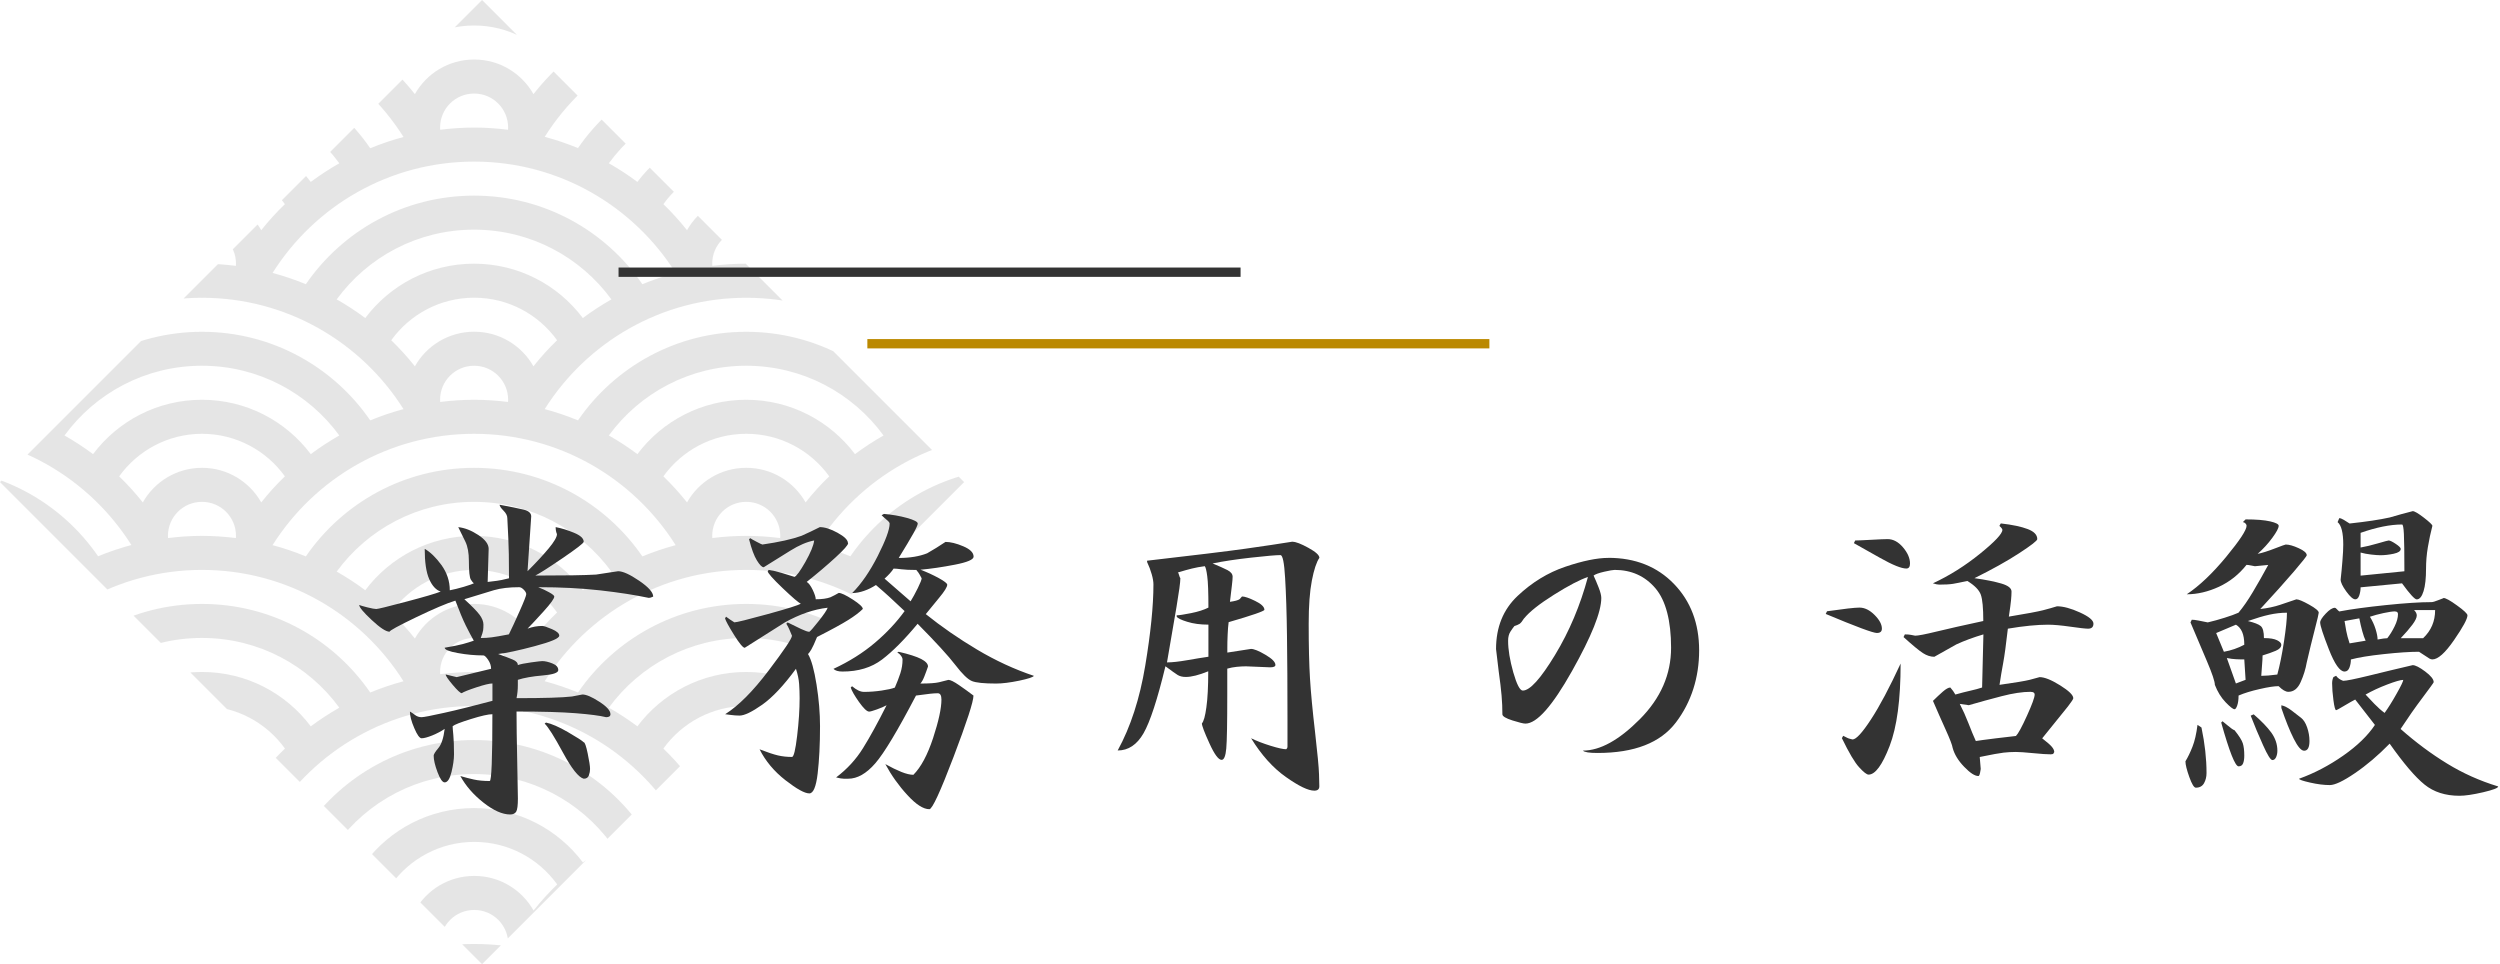
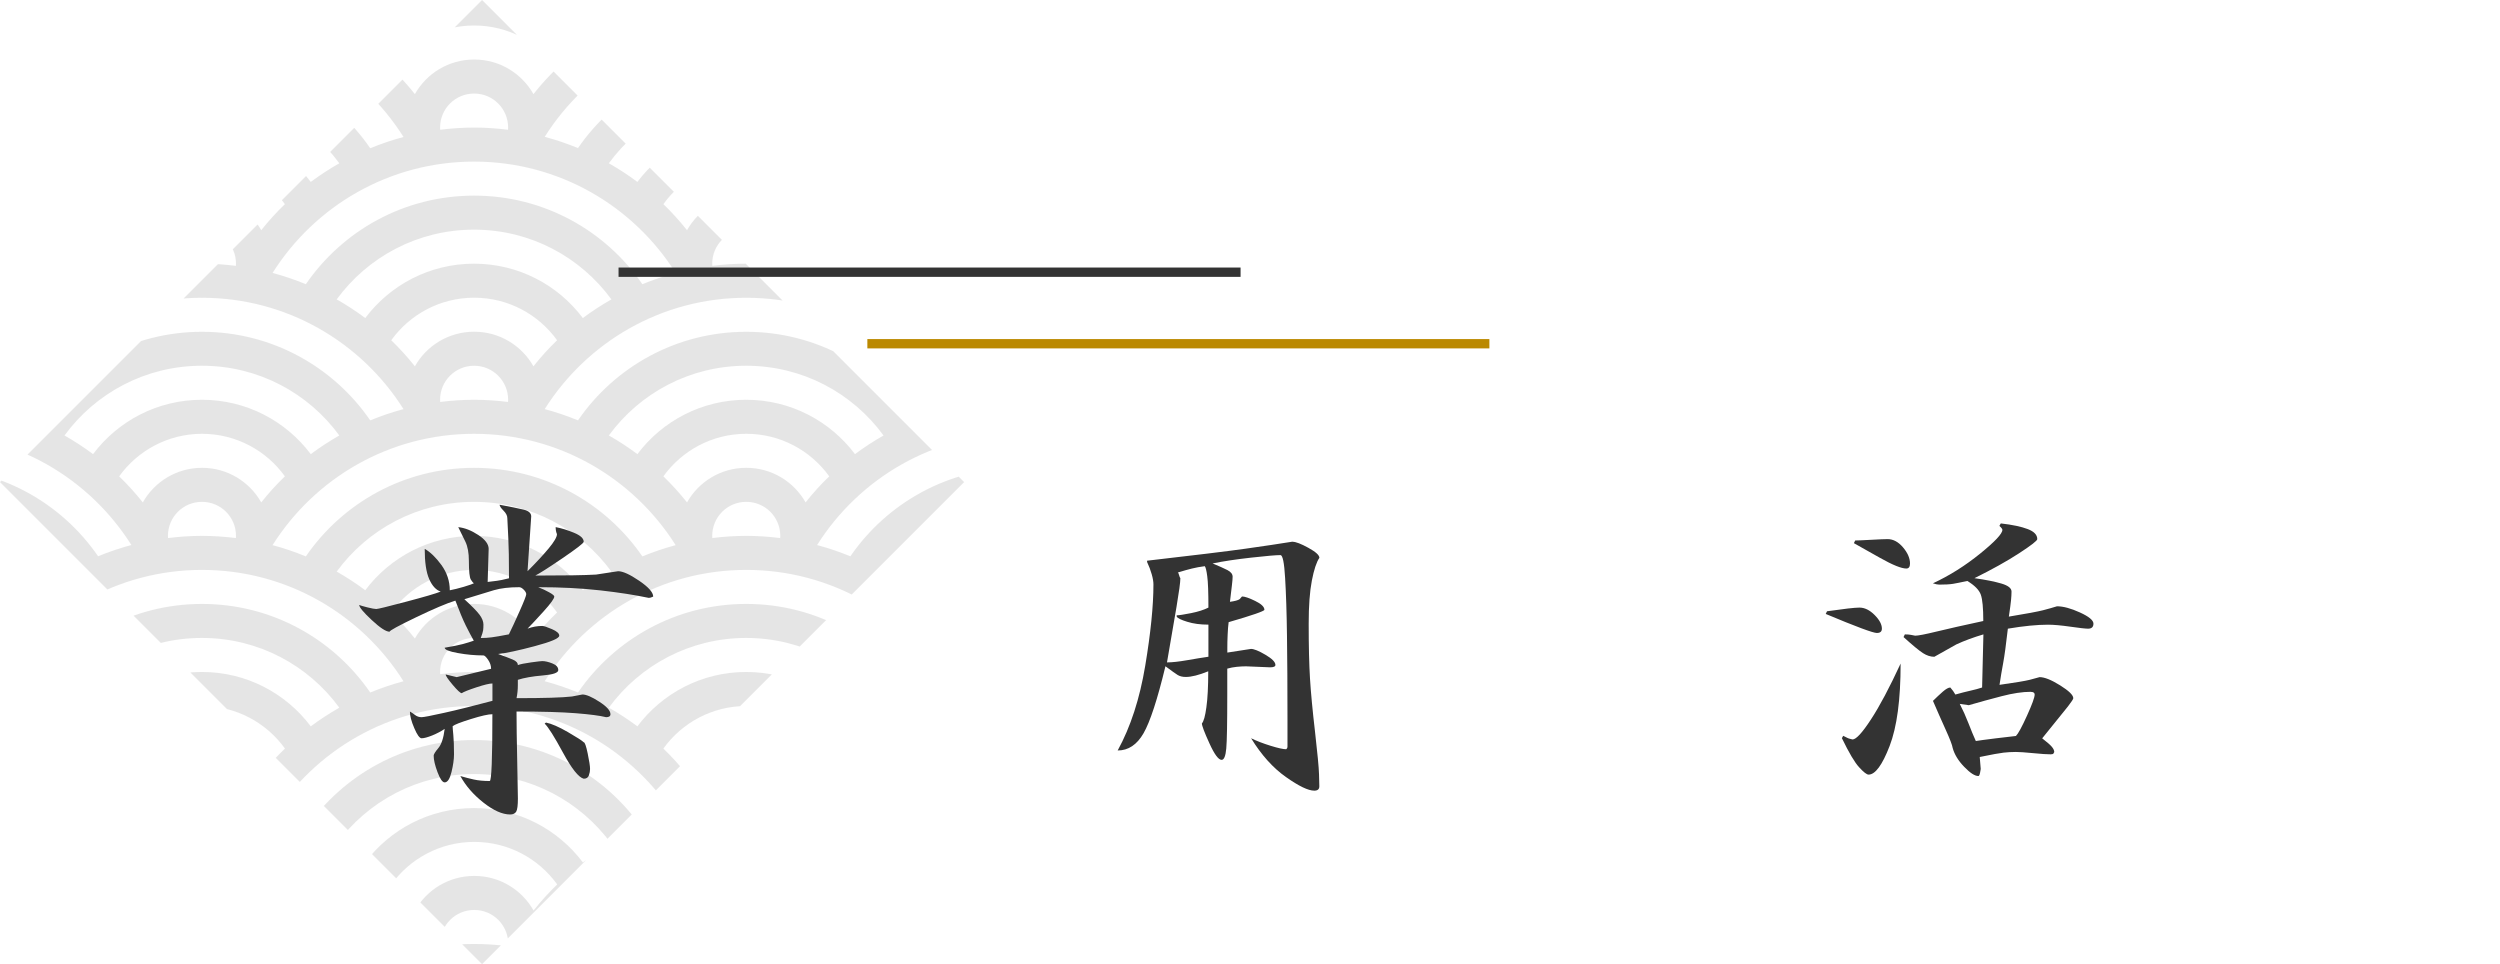
<svg xmlns="http://www.w3.org/2000/svg" id="_レイヤー_1" width="401.91" height="155" viewBox="0 0 401.91 155">
  <defs>
    <style>.cls-1{fill:#fff;}.cls-2{fill:#bb8900;}.cls-3{fill:#ccc;opacity:.5;}.cls-4{fill:#333;}.cls-5,.cls-6{fill:none;}.cls-6{clip-path:url(#clippath);}</style>
    <clipPath id="clippath">
      <rect class="cls-5" x="22.7" y="22.7" width="109.6" height="109.6" transform="translate(77.5 -32.1) rotate(45)" />
    </clipPath>
  </defs>
  <g class="cls-6">
    <path class="cls-3" d="m-50.72-23.86v202.72H205.72V-23.86H-50.72ZM163.72-6.82c9.08,0,17.11,4.41,22.08,11.21-1.59.91-3.13,1.91-4.59,3-3.99-5.31-10.34-8.74-17.5-8.74s-13.51,3.43-17.5,8.74c-1.46-1.09-2.99-2.09-4.59-3,4.97-6.8,13-11.21,22.08-11.21Zm0,16.41c-4.09,0-7.65,2.24-9.52,5.56-1.18-1.48-2.45-2.88-3.8-4.19,2.98-4.14,7.84-6.84,13.33-6.84s10.35,2.7,13.33,6.84c-1.36,1.31-2.63,2.71-3.8,4.19-1.88-3.32-5.43-5.56-9.52-5.56Zm5.47,10.94c0,.12-.01.23-.02.35-1.79-.22-3.6-.35-5.45-.35s-3.66.13-5.45.35c0-.12-.02-.23-.02-.35,0-3.03,2.44-5.47,5.47-5.47s5.47,2.44,5.47,5.47Zm-5.47,32.81c-4.09,0-7.65,2.24-9.52,5.56-1.18-1.48-2.45-2.88-3.8-4.19,2.98-4.14,7.84-6.84,13.33-6.84s10.35,2.7,13.33,6.84c-1.36,1.31-2.63,2.71-3.8,4.19-1.88-3.32-5.43-5.56-9.52-5.56Zm5.47,10.94c0,.12-.01.23-.02.35-1.79-.22-3.6-.35-5.45-.35s-3.66.13-5.45.35c0-.12-.02-.23-.02-.35,0-3.03,2.44-5.47,5.47-5.47s5.47,2.44,5.47,5.47Zm-5.47-21.88c-7.16,0-13.51,3.43-17.5,8.74-1.46-1.09-2.99-2.09-4.59-3,4.97-6.8,13-11.21,22.08-11.21s17.11,4.41,22.08,11.21c-1.59.91-3.13,1.91-4.59,3-3.99-5.31-10.34-8.74-17.5-8.74Zm-11.35,23.37c-1.83.49-3.62,1.1-5.35,1.81-5.91-8.6-15.82-14.24-27.05-14.24s-21.14,5.64-27.05,14.24c-1.73-.71-3.51-1.32-5.35-1.81,6.78-10.75,18.75-17.9,32.4-17.9s25.62,7.15,32.4,17.9Zm11.35,31.32c-4.09,0-7.65,2.24-9.52,5.56-1.18-1.48-2.45-2.88-3.8-4.19,2.98-4.14,7.84-6.84,13.33-6.84s10.35,2.7,13.33,6.84c-1.36,1.31-2.63,2.71-3.8,4.19-1.88-3.32-5.43-5.56-9.52-5.56Zm5.47,10.94c0,.12-.01.23-.02.35-1.79-.22-3.6-.35-5.45-.35s-3.66.13-5.45.35c0-.12-.02-.23-.02-.35,0-3.03,2.44-5.47,5.47-5.47s5.47,2.44,5.47,5.47Zm-5.47-21.88c-7.16,0-13.51,3.43-17.5,8.74-1.46-1.09-2.99-2.09-4.59-3,4.97-6.8,13-11.21,22.08-11.21s17.11,4.41,22.08,11.21c-1.59.91-3.13,1.91-4.59,3-3.99-5.31-10.34-8.74-17.5-8.74Zm-11.35,23.37c-1.83.49-3.62,1.1-5.35,1.81-5.91-8.6-15.82-14.24-27.05-14.24s-21.14,5.64-27.05,14.24c-1.73-.71-3.51-1.32-5.35-1.81,6.78-10.75,18.75-17.9,32.4-17.9s25.62,7.15,32.4,17.9Zm-32.4,9.45c-4.09,0-7.65,2.24-9.52,5.56-1.18-1.48-2.45-2.88-3.8-4.19,2.98-4.14,7.84-6.84,13.33-6.84s10.35,2.7,13.33,6.84c-1.36,1.31-2.63,2.71-3.8,4.19-1.88-3.32-5.43-5.56-9.52-5.56Zm5.47,10.94c0,.12-.01.23-.02.35-1.79-.22-3.6-.35-5.45-.35s-3.66.13-5.45.35c0-.12-.02-.23-.02-.35,0-3.03,2.44-5.47,5.47-5.47s5.47,2.44,5.47,5.47Zm-49.22-10.94c-11.24,0-21.14,5.64-27.05,14.24-1.73-.71-3.51-1.32-5.35-1.81,6.78-10.75,18.75-17.9,32.4-17.9s25.62,7.15,32.4,17.9c-1.83.49-3.62,1.1-5.35,1.81-5.91-8.6-15.82-14.24-27.05-14.24Zm22.08,16.68c-1.59.91-3.13,1.91-4.59,3-3.99-5.31-10.34-8.74-17.5-8.74s-13.51,3.43-17.5,8.74c-1.46-1.09-2.99-2.09-4.59-3,4.97-6.8,13-11.21,22.08-11.21s17.11,4.41,22.08,11.21Zm-65.83-16.68c-4.09,0-7.65,2.24-9.52,5.56-1.18-1.48-2.45-2.88-3.8-4.19,2.98-4.14,7.84-6.84,13.33-6.84s10.35,2.7,13.33,6.84c-1.36,1.31-2.63,2.71-3.8,4.19-1.88-3.32-5.43-5.56-9.52-5.56Zm5.47,10.94c0,.12-.01.23-.02.35-1.79-.22-3.6-.35-5.45-.35s-3.66.13-5.45.35c0-.12-.02-.23-.02-.35,0-3.03,2.44-5.47,5.47-5.47s5.47,2.44,5.47,5.47ZM-11.28,97.09c-4.09,0-7.65,2.24-9.52,5.56-1.18-1.48-2.45-2.88-3.8-4.19,2.98-4.14,7.84-6.84,13.33-6.84s10.35,2.7,13.33,6.84c-1.36,1.31-2.63,2.71-3.8,4.19-1.88-3.32-5.43-5.56-9.52-5.56Zm5.47,10.94c0,.12-.01.23-.02.35-1.79-.22-3.6-.35-5.45-.35s-3.66.13-5.45.35c0-.12-.02-.23-.02-.35,0-3.03,2.44-5.47,5.47-5.47s5.47,2.44,5.47,5.47Zm-22.97-13.14c-1.46-1.09-2.99-2.09-4.59-3,4.97-6.8,13-11.21,22.08-11.21s17.11,4.41,22.08,11.21c-1.59.91-3.13,1.91-4.59,3-3.99-5.31-10.34-8.74-17.5-8.74s-13.51,3.43-17.5,8.74Zm61.25-3.27c13.65,0,25.62,7.15,32.4,17.9-1.83.49-3.62,1.1-5.35,1.81-5.91-8.6-15.82-14.24-27.05-14.24s-21.14,5.64-27.05,14.24c-1.73-.71-3.51-1.32-5.35-1.81,6.78-10.75,18.75-17.9,32.4-17.9ZM-11.28,53.34c-4.09,0-7.65,2.24-9.52,5.56-1.18-1.48-2.45-2.88-3.8-4.19,2.98-4.14,7.84-6.84,13.33-6.84s10.35,2.7,13.33,6.84c-1.36,1.31-2.63,2.71-3.8,4.19-1.88-3.32-5.43-5.56-9.52-5.56Zm5.47,10.94c0,.12-.01.23-.02.35-1.79-.22-3.6-.35-5.45-.35s-3.66.13-5.45.35c0-.12-.02-.23-.02-.35,0-3.03,2.44-5.47,5.47-5.47s5.47,2.44,5.47,5.47Zm-22.97-13.14c-1.46-1.09-2.99-2.09-4.59-3,4.97-6.8,13-11.21,22.08-11.21s17.11,4.41,22.08,11.21c-1.59.91-3.13,1.91-4.59,3-3.99-5.31-10.34-8.74-17.5-8.74s-13.51,3.43-17.5,8.74Zm61.25-3.27c13.65,0,25.62,7.15,32.4,17.9-1.83.49-3.62,1.1-5.35,1.81-5.91-8.6-15.82-14.24-27.05-14.24s-21.14,5.64-27.05,14.24c-1.73-.71-3.51-1.32-5.35-1.81,6.78-10.75,18.75-17.9,32.4-17.9ZM-11.28,9.59c-4.09,0-7.65,2.24-9.52,5.56-1.18-1.48-2.45-2.88-3.8-4.19,2.98-4.14,7.84-6.84,13.33-6.84S-.93,6.82,2.05,10.96c-1.36,1.31-2.63,2.71-3.8,4.19-1.88-3.32-5.43-5.56-9.52-5.56Zm5.47,10.94c0,.12-.01.23-.02.35-1.79-.22-3.6-.35-5.45-.35s-3.66.13-5.45.35c0-.12-.02-.23-.02-.35,0-3.03,2.44-5.47,5.47-5.47s5.47,2.44,5.47,5.47ZM32.47,4.12c13.65,0,25.62,7.15,32.4,17.9-1.83.49-3.62,1.1-5.35,1.81-5.91-8.6-15.82-14.24-27.05-14.24S11.33,15.23,5.42,23.83c-1.73-.71-3.51-1.32-5.35-1.81C6.85,11.27,18.82,4.12,32.47,4.12Zm43.75,92.97c-4.09,0-7.65,2.24-9.52,5.56-1.18-1.48-2.45-2.88-3.8-4.19,2.98-4.14,7.84-6.84,13.33-6.84s10.35,2.7,13.33,6.84c-1.36,1.31-2.63,2.71-3.8,4.19-1.88-3.32-5.43-5.56-9.52-5.56Zm5.47,10.94c0,.12-.01.23-.02.35-1.79-.22-3.6-.35-5.45-.35s-3.66.13-5.45.35c0-.12-.02-.23-.02-.35,0-3.03,2.44-5.47,5.47-5.47s5.47,2.44,5.47,5.47Zm-5.47-21.88c-7.16,0-13.51,3.43-17.5,8.74-1.46-1.09-2.99-2.09-4.59-3,4.97-6.8,13-11.21,22.08-11.21s17.11,4.41,22.08,11.21c-1.59.91-3.13,1.91-4.59,3-3.99-5.31-10.34-8.74-17.5-8.74Zm0-10.94c-11.24,0-21.14,5.64-27.05,14.24-1.73-.71-3.51-1.32-5.35-1.81,6.78-10.75,18.75-17.9,32.4-17.9s25.62,7.15,32.4,17.9c-1.83.49-3.62,1.1-5.35,1.81-5.91-8.6-15.82-14.24-27.05-14.24Zm-5.47-10.94c0-3.03,2.44-5.47,5.47-5.47s5.47,2.44,5.47,5.47c0,.12-.01.23-.02.35-1.79-.22-3.6-.35-5.45-.35s-3.66.13-5.45.35c0-.12-.02-.23-.02-.35Zm5.47-10.94c-4.09,0-7.65,2.24-9.52,5.56-1.18-1.48-2.45-2.88-3.8-4.19,2.98-4.14,7.84-6.84,13.33-6.84s10.35,2.7,13.33,6.84c-1.36,1.31-2.63,2.71-3.8,4.19-1.88-3.32-5.43-5.56-9.52-5.56Zm0-10.94c-7.16,0-13.51,3.43-17.5,8.74-1.46-1.09-2.99-2.09-4.59-3,4.97-6.8,13-11.21,22.08-11.21s17.11,4.41,22.08,11.21c-1.59.91-3.13,1.91-4.59,3-3.99-5.31-10.34-8.74-17.5-8.74Zm0-10.94c-11.24,0-21.14,5.64-27.05,14.24-1.73-.71-3.51-1.32-5.35-1.81,6.78-10.75,18.75-17.9,32.4-17.9s25.62,7.15,32.4,17.9c-1.83.49-3.62,1.1-5.35,1.81-5.91-8.6-15.82-14.24-27.05-14.24Zm-5.47-10.94c0-3.03,2.44-5.47,5.47-5.47s5.47,2.44,5.47,5.47c0,.12-.01.23-.02.35-1.79-.22-3.6-.35-5.45-.35s-3.66.13-5.45.35c0-.12-.02-.23-.02-.35Zm5.47-10.94c-4.09,0-7.65,2.24-9.52,5.56-1.18-1.48-2.45-2.88-3.8-4.19,2.98-4.14,7.84-6.84,13.33-6.84s10.35,2.7,13.33,6.84c-1.36,1.31-2.63,2.71-3.8,4.19-1.88-3.32-5.43-5.56-9.52-5.56Zm-43.75,5.47c9.08,0,17.11,4.41,22.08,11.21-1.59.91-3.13,1.91-4.59,3-3.99-5.31-10.34-8.74-17.5-8.74s-13.51,3.43-17.5,8.74c-1.46-1.09-2.99-2.09-4.59-3,4.97-6.8,13-11.21,22.08-11.21Zm0,10.94c5.49,0,10.35,2.7,13.33,6.84-1.36,1.31-2.63,2.71-3.8,4.19-1.88-3.32-5.43-5.56-9.52-5.56s-7.65,2.24-9.52,5.56c-1.18-1.48-2.45-2.88-3.8-4.19,2.98-4.14,7.84-6.84,13.33-6.84Zm5.47,16.41c0,.12-.01.23-.02.35-1.79-.22-3.6-.35-5.45-.35s-3.66.13-5.45.35c0-.12-.02-.23-.02-.35,0-3.03,2.44-5.47,5.47-5.47s5.47,2.44,5.47,5.47Zm-5.47,16.41c9.08,0,17.11,4.41,22.08,11.21-1.59.91-3.13,1.91-4.59,3-3.99-5.31-10.34-8.74-17.5-8.74s-13.51,3.43-17.5,8.74c-1.46-1.09-2.99-2.09-4.59-3,4.97-6.8,13-11.21,22.08-11.21Zm0,10.94c5.49,0,10.35,2.7,13.33,6.84-1.36,1.31-2.63,2.71-3.8,4.19-1.88-3.32-5.43-5.56-9.52-5.56s-7.65,2.24-9.52,5.56c-1.18-1.48-2.45-2.88-3.8-4.19,2.98-4.14,7.84-6.84,13.33-6.84Zm5.47,16.41c0,.12-.01.23-.02.35-1.79-.22-3.6-.35-5.45-.35s-3.66.13-5.45.35c0-.12-.02-.23-.02-.35,0-3.03,2.44-5.47,5.47-5.47s5.47,2.44,5.47,5.47Zm-5.47,16.41c9.08,0,17.11,4.41,22.08,11.21-1.59.91-3.13,1.91-4.59,3-3.99-5.31-10.34-8.74-17.5-8.74s-13.51,3.43-17.5,8.74c-1.46-1.09-2.99-2.09-4.59-3,4.97-6.8,13-11.21,22.08-11.21Zm87.5,5.47c-7.16,0-13.51,3.43-17.5,8.74-1.46-1.09-2.99-2.09-4.59-3,4.97-6.8,13-11.21,22.08-11.21s17.11,4.41,22.08,11.21c-1.59.91-3.13,1.91-4.59,3-3.99-5.31-10.34-8.74-17.5-8.74Zm-5.47-21.88c0-3.03,2.44-5.47,5.47-5.47s5.47,2.44,5.47,5.47c0,.12-.01.23-.02.35-1.79-.22-3.6-.35-5.45-.35s-3.66.13-5.45.35c0-.12-.02-.23-.02-.35Zm5.47-10.94c-4.09,0-7.65,2.24-9.52,5.56-1.18-1.48-2.45-2.88-3.8-4.19,2.98-4.14,7.84-6.84,13.33-6.84s10.35,2.7,13.33,6.84c-1.36,1.31-2.63,2.71-3.8,4.19-1.88-3.32-5.43-5.56-9.52-5.56Zm0-10.94c-7.16,0-13.51,3.43-17.5,8.74-1.46-1.09-2.99-2.09-4.59-3,4.97-6.8,13-11.21,22.08-11.21s17.11,4.41,22.08,11.21c-1.59.91-3.13,1.91-4.59,3-3.99-5.31-10.34-8.74-17.5-8.74Zm-5.47-21.88c0-3.03,2.44-5.47,5.47-5.47s5.47,2.44,5.47,5.47c0,.12-.01.23-.02.35-1.79-.22-3.6-.35-5.45-.35s-3.66.13-5.45.35c0-.12-.02-.23-.02-.35Zm5.47-10.94c-4.09,0-7.65,2.24-9.52,5.56-1.18-1.48-2.45-2.88-3.8-4.19,2.98-4.14,7.84-6.84,13.33-6.84s10.35,2.7,13.33,6.84c-1.36,1.31-2.63,2.71-3.8,4.19-1.88-3.32-5.43-5.56-9.52-5.56Zm0-10.94c-7.16,0-13.51,3.43-17.5,8.74-1.46-1.09-2.99-2.09-4.59-3,4.97-6.8,13-11.21,22.08-11.21s17.11,4.41,22.08,11.21c-1.59.91-3.13,1.91-4.59,3-3.99-5.31-10.34-8.74-17.5-8.74Zm0-10.94c-11.24,0-21.14,5.64-27.05,14.24-1.73-.71-3.51-1.32-5.35-1.81,6.78-10.75,18.75-17.9,32.4-17.9s25.62,7.15,32.4,17.9c-1.83.49-3.62,1.1-5.35,1.81-5.91-8.6-15.82-14.24-27.05-14.24Zm0-16.41c3.03,0,5.47,2.44,5.47,5.47,0,.12-.01.23-.02.35-1.79-.22-3.6-.35-5.45-.35s-3.66.13-5.45.35c0-.12-.02-.23-.02-.35,0-3.03,2.44-5.47,5.47-5.47Zm-43.75,0c9.08,0,17.11,4.41,22.08,11.21-1.59.91-3.13,1.91-4.59,3-3.99-5.31-10.34-8.74-17.5-8.74s-13.51,3.43-17.5,8.74c-1.46-1.09-2.99-2.09-4.59-3,4.97-6.8,13-11.21,22.08-11.21Zm-43.75,0c3.03,0,5.47,2.44,5.47,5.47,0,.12-.01.23-.02.35-1.79-.22-3.6-.35-5.45-.35s-3.66.13-5.45.35c0-.12-.02-.23-.02-.35,0-3.03,2.44-5.47,5.47-5.47Zm-43.75,0C-2.19-6.82,5.84-2.41,10.81,4.39c-1.59.91-3.13,1.91-4.59,3C2.23,2.08-4.12-1.35-11.28-1.35s-13.51,3.43-17.5,8.74c-1.46-1.09-2.99-2.09-4.59-3C-28.39-2.41-20.36-6.82-11.28-6.82Zm0,32.81c13.65,0,25.62,7.15,32.4,17.9-1.83.49-3.62,1.1-5.35,1.81C9.87,37.1-.04,31.46-11.28,31.46s-21.14,5.64-27.05,14.24c-1.73-.71-3.51-1.32-5.35-1.81,6.78-10.75,18.75-17.9,32.4-17.9Zm0,43.75c13.65,0,25.62,7.15,32.4,17.9-1.83.49-3.62,1.1-5.35,1.81-5.91-8.6-15.82-14.24-27.05-14.24s-21.14,5.64-27.05,14.24c-1.73-.71-3.51-1.32-5.35-1.81,6.78-10.75,18.75-17.9,32.4-17.9Zm-27.05,63.46c-1.73-.71-3.51-1.32-5.35-1.81,6.78-10.75,18.75-17.9,32.4-17.9s25.62,7.15,32.4,17.9c-1.83.49-3.62,1.1-5.35,1.81-5.91-8.6-15.82-14.24-27.05-14.24s-21.14,5.64-27.05,14.24Zm9.56,5.44c-1.46-1.09-2.99-2.09-4.59-3,4.97-6.8,13-11.21,22.08-11.21s17.11,4.41,22.08,11.21c-1.59.91-3.13,1.91-4.59,3-3.99-5.31-10.34-8.74-17.5-8.74s-13.51,3.43-17.5,8.74Zm22.95,13.49c-1.79-.22-3.6-.35-5.45-.35s-3.66.13-5.45.35c0-.12-.02-.23-.02-.35,0-3.03,2.44-5.47,5.47-5.47s5.47,2.44,5.47,5.47c0,.12-.01.23-.02.35Zm-5.45-11.29c-4.09,0-7.65,2.24-9.52,5.56-1.18-1.48-2.45-2.88-3.8-4.19,2.98-4.14,7.84-6.84,13.33-6.84s10.35,2.7,13.33,6.84c-1.36,1.31-2.63,2.71-3.8,4.19-1.88-3.32-5.43-5.56-9.52-5.56Zm53.27,27.44c-1.88-3.32-5.43-5.56-9.52-5.56s-7.65,2.24-9.52,5.56c-1.18-1.48-2.45-2.88-3.8-4.19,2.98-4.14,7.84-6.84,13.33-6.84s10.35,2.7,13.33,6.84c-1.36,1.31-2.63,2.71-3.8,4.19Zm7.98-7.76c-3.99-5.31-10.34-8.74-17.5-8.74s-13.51,3.43-17.5,8.74c-1.46-1.09-2.99-2.09-4.59-3,4.97-6.8,13-11.21,22.08-11.21s17.11,4.41,22.08,11.21c-1.59.91-3.13,1.91-4.59,3Zm9.56-5.44c-5.91-8.6-15.82-14.24-27.05-14.24s-21.14,5.64-27.05,14.24c-1.73-.71-3.51-1.32-5.35-1.81,6.78-10.75,18.75-17.9,32.4-17.9s25.62,7.15,32.4,17.9c-1.83.49-3.62,1.09-5.35,1.81Zm22.15-2.95c-1.79-.22-3.6-.35-5.45-.35s-3.66.13-5.45.35c0-.12-.02-.23-.02-.35,0-3.03,2.44-5.47,5.47-5.47s5.47,2.44,5.47,5.47c0,.12-.01.23-.02.35Zm-5.45-11.29c-4.09,0-7.65,2.24-9.52,5.56-1.18-1.48-2.45-2.88-3.8-4.19,2.98-4.14,7.84-6.84,13.33-6.84s10.35,2.7,13.33,6.84c-1.36,1.31-2.63,2.71-3.8,4.19-1.88-3.32-5.43-5.56-9.52-5.56Zm53.27,27.44c-1.88-3.32-5.43-5.56-9.52-5.56s-7.65,2.24-9.52,5.56c-1.18-1.48-2.45-2.88-3.8-4.19,2.98-4.14,7.84-6.84,13.33-6.84s10.35,2.7,13.33,6.84c-1.36,1.31-2.63,2.71-3.8,4.19Zm7.98-7.76c-3.99-5.31-10.34-8.74-17.5-8.74s-13.51,3.43-17.5,8.74c-1.46-1.09-2.99-2.09-4.59-3,4.97-6.8,13-11.21,22.08-11.21s17.11,4.41,22.08,11.21c-1.59.91-3.13,1.91-4.59,3Zm9.56-5.44c-5.91-8.6-15.82-14.24-27.05-14.24s-21.14,5.64-27.05,14.24c-1.73-.71-3.51-1.32-5.35-1.81,6.78-10.75,18.75-17.9,32.4-17.9s25.62,7.15,32.4,17.9c-1.83.49-3.62,1.09-5.35,1.81Zm22.15-2.95c-1.79-.22-3.6-.35-5.45-.35s-3.66.13-5.45.35c0-.12-.02-.23-.02-.35,0-3.03,2.44-5.47,5.47-5.47s5.47,2.44,5.47,5.47c0,.12-.01.23-.02.35Zm4.07-5.72c-1.88-3.32-5.43-5.56-9.52-5.56s-7.65,2.24-9.52,5.56c-1.18-1.48-2.45-2.88-3.8-4.19,2.98-4.14,7.84-6.84,13.33-6.84s10.35,2.7,13.33,6.84c-1.36,1.31-2.63,2.71-3.8,4.19Zm7.98-7.76c-3.99-5.31-10.34-8.74-17.5-8.74s-13.51,3.43-17.5,8.74c-1.46-1.09-2.99-2.09-4.59-3,4.97-6.8,13-11.21,22.08-11.21s17.11,4.41,22.08,11.21c-1.59.91-3.13,1.91-4.59,3Zm9.56-5.44c-5.91-8.6-15.82-14.24-27.05-14.24s-21.14,5.64-27.05,14.24c-1.73-.71-3.51-1.32-5.35-1.81,6.78-10.75,18.75-17.9,32.4-17.9s25.62,7.15,32.4,17.9c-1.83.49-3.62,1.1-5.35,1.81Zm0-43.75c-5.91-8.6-15.82-14.24-27.05-14.24s-21.14,5.64-27.05,14.24c-1.73-.71-3.51-1.32-5.35-1.81,6.78-10.75,18.75-17.9,32.4-17.9s25.62,7.15,32.4,17.9c-1.83.49-3.62,1.1-5.35,1.81Zm0-43.75c-5.91-8.6-15.82-14.24-27.05-14.24s-21.14,5.64-27.05,14.24c-1.73-.71-3.51-1.32-5.35-1.81,6.78-10.75,18.75-17.9,32.4-17.9s25.62,7.15,32.4,17.9c-1.83.49-3.62,1.1-5.35,1.81Z" />
  </g>
  <rect class="cls-2" x="139.44" y="54.51" width="100" height="1.5" />
-   <line id="_線_210" class="cls-1" x1="99.44" y1="43.76" x2="199.44" y2="43.76" />
  <rect class="cls-4" x="99.44" y="43.01" width="100" height="1.5" />
  <path class="cls-4" d="m80.3,81.14c1.72.32,3,.58,3.84.78.84.2,1.26.56,1.26,1.1l-.59,8.81c1.4-1.4,2.53-2.62,3.41-3.68.88-1.06,1.32-1.82,1.32-2.28-.14-.32-.21-.7-.21-1.13.93.18,1.92.48,2.95.91,1.04.43,1.56.91,1.56,1.45,0,.21-1.15,1.1-3.44,2.66-2.29,1.56-3.74,2.48-4.35,2.77,4.69,0,7.95-.05,9.78-.16,1.15-.18,2.33-.36,3.54-.54.75,0,1.88.51,3.38,1.53,1.5,1.02,2.26,1.87,2.26,2.55-.29.14-.52.21-.7.21-2.18-.46-4.79-.87-7.82-1.21-3.03-.34-6.35-.51-9.96-.51.64.25,1.24.53,1.77.83.54.3.81.53.81.67,0,.32-.57,1.12-1.72,2.39-1.15,1.27-2.01,2.19-2.58,2.77.79-.29,1.58-.43,2.36-.43.25,0,.77.17,1.56.51.79.34,1.18.69,1.18,1.05,0,.43-1.32.99-3.95,1.69-2.63.7-4.59,1.12-5.88,1.26,1,.36,1.78.65,2.34.89.56.23.83.53.83.89.39-.14,1.1-.29,2.12-.43,1.02-.14,1.62-.21,1.8-.21.46,0,1.01.13,1.64.38.63.25.94.61.94,1.07,0,.43-.83.72-2.5.86-1.66.14-3,.38-4,.7v.86c0,.72-.07,1.42-.21,2.09,4.44,0,7.41-.09,8.92-.27.54-.11,1.09-.21,1.67-.32.61,0,1.51.38,2.71,1.16,1.2.77,1.8,1.44,1.8,2.01,0,.32-.23.48-.7.48-1-.25-2.63-.46-4.89-.64-2.26-.18-5.42-.27-9.51-.27,0,2.01.04,4.66.11,7.95.07,3.29.11,5.3.11,6.02,0,1.11-.09,1.82-.27,2.12-.18.3-.5.46-.97.46-1.25,0-2.69-.64-4.3-1.91-1.61-1.27-2.85-2.69-3.71-4.27.72.21,1.44.4,2.17.56.73.16,1.58.24,2.55.24.29,0,.43-3.58.43-10.74-.64,0-1.8.26-3.46.78-1.67.52-2.64.9-2.93,1.15,0,.21.04.69.11,1.42.07.73.11,1.76.11,3.09,0,.79-.13,1.74-.4,2.85-.27,1.11-.64,1.67-1.1,1.67-.36,0-.74-.55-1.15-1.64-.41-1.09-.62-1.98-.62-2.66,0-.21.25-.62.75-1.21.5-.59.84-1.62,1.02-3.09-.57.39-1.24.74-1.99,1.05-.75.3-1.33.46-1.72.46-.32,0-.72-.55-1.18-1.64-.47-1.09-.7-1.98-.7-2.66.25.14.53.33.83.56.3.23.65.35,1.05.35.32,0,1.53-.23,3.63-.7,2.09-.46,4.68-1.11,7.76-1.93v-2.79c-.47,0-1.33.21-2.58.62-1.25.41-2.04.73-2.36.94-.21,0-.7-.45-1.45-1.34-.75-.89-1.13-1.45-1.13-1.67.57.14,1.16.29,1.77.43l5.53-1.34c0-.5-.16-.98-.48-1.45-.32-.46-.57-.7-.75-.7-1.33,0-2.69-.12-4.11-.38-1.41-.25-2.12-.54-2.12-.86,1.29-.21,2.26-.41,2.93-.59.66-.18,1.24-.36,1.75-.54-.39-.68-.82-1.5-1.29-2.44-.47-.95-1.02-2.28-1.67-4-1.4.43-3.51,1.33-6.34,2.69-2.83,1.36-4.24,2.13-4.24,2.31-.57,0-1.53-.63-2.87-1.88-1.34-1.25-2.01-2.06-2.01-2.42.14.07.57.2,1.29.38.72.18,1.2.27,1.45.27s1.83-.38,4.75-1.16c2.92-.77,4.79-1.32,5.61-1.64-.75-.25-1.37-.92-1.85-2.01-.48-1.09-.72-2.71-.72-4.86.89.5,1.79,1.37,2.69,2.6.89,1.24,1.34,2.59,1.34,4.06.61-.11,1.36-.3,2.26-.56.89-.27,1.43-.46,1.61-.56-.11-.07-.27-.27-.48-.59s-.32-1.32-.32-3.01c0-1.29-.19-2.32-.56-3.09-.38-.77-.76-1.55-1.15-2.34,1.04.11,2.11.53,3.22,1.26,1.11.73,1.67,1.48,1.67,2.23l-.16,5.32c1.25-.14,2.01-.25,2.28-.32.27-.07.65-.16,1.15-.27,0-3.04-.04-5.18-.11-6.42-.07-1.23-.13-2.32-.16-3.25,0-.39-.21-.8-.62-1.21-.41-.41-.62-.73-.62-.94Zm-5.64,15.2c1.18,1.07,1.99,1.9,2.42,2.47.43.57.64,1.11.64,1.61,0,.36-.02.66-.05.91-.04.25-.16.66-.38,1.24.61,0,1.19-.04,1.75-.11.55-.07,1.48-.23,2.77-.48.43-.86,1-2.09,1.72-3.71.72-1.61,1.07-2.52,1.07-2.74s-.13-.46-.4-.73c-.27-.27-.51-.4-.73-.4-1.61,0-2.96.16-4.06.48-1.09.32-2.68.81-4.75,1.45Zm13.11,19.82c.89.18,2.07.69,3.52,1.53,1.45.84,2.3,1.39,2.55,1.64.18,0,.39.6.64,1.8.25,1.2.38,2.03.38,2.5,0,.32-.06.66-.19,1.02-.12.36-.4.54-.83.54-.82-.21-1.93-1.61-3.33-4.19s-2.38-4.14-2.95-4.67l.21-.16Z" />
-   <path class="cls-4" d="m136.35,87.32c0,.29-.67,1.05-2.01,2.28-1.34,1.23-2.89,2.55-4.65,3.95.32.18.64.61.97,1.29.32.68.48,1.18.48,1.5,1,0,1.79-.11,2.36-.32.46-.21.91-.45,1.34-.7.39,0,1.14.35,2.23,1.05,1.09.7,1.64,1.21,1.64,1.53-.54.54-1.32,1.13-2.34,1.77-1.02.64-2.7,1.56-5.02,2.74-.39.97-.7,1.63-.91,1.99-.21.36-.39.61-.54.75.54.9.99,2.53,1.37,4.91.38,2.38.56,4.61.56,6.69,0,2.94-.13,5.47-.38,7.6-.25,2.13-.7,3.2-1.34,3.2-.75,0-2.03-.71-3.84-2.12-1.81-1.41-3.2-3.07-4.16-4.97,1.29.5,2.28.83,2.98.99.7.16,1.44.24,2.23.24.29,0,.56-1.13.83-3.38.27-2.26.4-4.28.4-6.07,0-.79-.03-1.55-.08-2.28-.05-.73-.22-1.55-.51-2.44-1.97,2.69-3.78,4.61-5.42,5.77-1.65,1.16-2.87,1.75-3.65,1.75-.47,0-.96-.04-1.48-.11-.52-.07-.8-.11-.83-.11,2.15-1.36,4.48-3.7,6.98-7.01,2.51-3.31,3.76-5.18,3.76-5.61-.14-.36-.29-.7-.43-1.02-.14-.32-.3-.63-.48-.91l.21-.21c.79.39,1.5.74,2.15,1.05.64.3,1.09.46,1.34.46.18-.11.68-.68,1.5-1.72.82-1.04,1.31-1.75,1.45-2.15-2.22.25-4.51,1.04-6.88,2.36-2.15,1.36-4.3,2.72-6.45,4.08-.29,0-.86-.69-1.72-2.07-.86-1.38-1.34-2.26-1.45-2.66l.16-.27c.43.32.88.63,1.34.91.36,0,2.14-.44,5.34-1.32,3.21-.88,4.99-1.44,5.34-1.69-.36-.14-1.33-.98-2.93-2.5-1.59-1.52-2.39-2.43-2.39-2.71l.16-.21c.72.11,1.41.27,2.07.48.66.21,1.35.43,2.07.64.32-.11.9-.9,1.75-2.39.84-1.49,1.32-2.64,1.42-3.46-1.15.21-2.43.76-3.84,1.64-1.41.88-2.84,1.76-4.27,2.66-.29,0-.65-.37-1.1-1.1-.45-.73-.87-1.87-1.26-3.41l.21-.16c.07.07.39.26.97.56.57.3.89.46.97.46,2.69-.39,4.78-.86,6.28-1.4.97-.43,1.95-.89,2.95-1.4.79,0,1.74.3,2.85.91,1.11.61,1.67,1.16,1.67,1.67Zm12.46,11.39c2.54,2.04,5.3,3.95,8.27,5.72,2.97,1.77,6.02,3.18,9.13,4.22-.11.21-.9.47-2.36.78-1.47.3-2.7.46-3.71.46-1.93,0-3.23-.13-3.89-.4-.66-.27-1.55-1.13-2.66-2.58-1.11-1.45-3.13-3.66-6.07-6.63-2.11,2.54-4.02,4.46-5.72,5.75-1.7,1.29-3.82,1.93-6.36,1.93-.68,0-1.16-.14-1.45-.43,2.54-1.18,4.76-2.58,6.66-4.19,1.9-1.61,3.49-3.31,4.78-5.1-1.15-1.07-1.96-1.83-2.44-2.28-.48-.45-1.21-1.08-2.17-1.91-.61.39-1.24.71-1.91.94-.66.23-1.3.35-1.91.35,1.47-1.47,2.84-3.46,4.11-5.96,1.27-2.51,1.91-4.24,1.91-5.21,0-.14-.15-.34-.46-.59-.3-.25-.58-.5-.83-.75l.38-.21c1.29.11,2.52.32,3.68.64,1.16.32,1.75.63,1.75.91,0,.21-.24.75-.72,1.61-.48.86-1.26,2.17-2.34,3.92,1.79,0,3.31-.25,4.57-.75,1-.57,1.99-1.18,2.95-1.83.79,0,1.74.23,2.85.7,1.11.47,1.67,1.02,1.67,1.67,0,.47-1,.9-3.01,1.29-2.01.39-3.85.66-5.53.81,1.04.39,2.01.84,2.93,1.34.91.5,1.37.86,1.37,1.07,0,.36-.43,1.06-1.29,2.09-.86,1.04-1.58,1.92-2.15,2.63Zm-4.35,6.07c1.68.39,2.89.78,3.63,1.16.73.38,1.1.78,1.1,1.21-.18.54-.38,1.07-.59,1.61s-.43.91-.64,1.13c1.43,0,2.43-.07,3.01-.21.57-.14,1.07-.27,1.5-.38.32,0,.89.28,1.69.83.81.55,1.58,1.12,2.34,1.69,0,.97-1.07,4.25-3.2,9.86-2.13,5.6-3.43,8.41-3.89,8.41-.97,0-2.15-.76-3.54-2.28-1.4-1.52-2.58-3.18-3.54-4.97.97.54,1.83.96,2.58,1.26.75.3,1.4.46,1.93.46,1.22-1.22,2.27-3.19,3.17-5.91.89-2.72,1.34-4.78,1.34-6.18,0-.68-.2-1.02-.59-1.02-.36,0-.77.03-1.24.08-.47.05-1.22.15-2.26.29-2.94,5.62-5.12,9.26-6.55,10.9-1.43,1.65-2.88,2.47-4.35,2.47h-.7c-.29,0-.7-.07-1.24-.21,1.75-1.32,3.2-2.89,4.32-4.7,1.13-1.81,2.39-4.11,3.79-6.9-.39.21-.91.44-1.56.67-.64.23-1.06.35-1.24.35-.36,0-.9-.52-1.64-1.56-.73-1.04-1.17-1.81-1.32-2.31l.21-.21c.39.32.74.56,1.05.7.3.14.6.21.89.21.89,0,1.83-.07,2.79-.21.97-.14,1.68-.3,2.15-.48.36-.82.65-1.59.89-2.31.23-.72.35-1.45.35-2.2,0-.21-.11-.45-.32-.7-.21-.25-.39-.38-.54-.38l.21-.16Zm-2.26-11.76l4.19,3.65c.36-.57.74-1.28,1.16-2.12.41-.84.62-1.37.62-1.58-.11-.18-.21-.38-.32-.59s-.29-.46-.54-.75c-1.04,0-1.83-.04-2.39-.11-.55-.07-.98-.11-1.26-.11-.32.5-.81,1.04-1.45,1.61Z" />
  <path class="cls-4" d="m207.82,87.1c.5,0,1.34.32,2.52.97s1.77,1.18,1.77,1.61c-.47.68-.87,1.9-1.21,3.65-.34,1.75-.51,4.06-.51,6.93,0,3.62.07,6.56.21,8.83.14,2.27.41,5.13.81,8.57.39,3.44.61,5.7.64,6.79.04,1.09.05,1.75.05,1.96,0,.47-.27.7-.81.7-.97,0-2.49-.73-4.57-2.2-2.08-1.47-3.94-3.54-5.59-6.23.86.43,1.9.83,3.12,1.21,1.22.38,2.06.56,2.52.56.14-.11.21-.25.21-.43v-4.35c0-5.19-.03-9.67-.08-13.43-.05-3.76-.15-6.87-.3-9.32-.14-2.45-.39-3.68-.75-3.68-.68,0-2.23.13-4.65.4-2.42.27-4.5.58-6.26.94,1.04.43,1.83.79,2.39,1.07.55.29.83.64.83,1.07,0,.29-.04.73-.11,1.34-.07.61-.18,1.5-.32,2.69.79-.11,1.31-.25,1.56-.43.18-.21.3-.36.38-.43.43,0,1.14.24,2.12.72.99.48,1.48.96,1.48,1.42,0,.21-1.92.88-5.75,1.99-.07.54-.13,1.21-.16,2.01-.04.8-.05,1.5-.05,2.07v.81l3.81-.59c.46,0,1.24.31,2.31.94,1.07.63,1.61,1.17,1.61,1.64,0,.25-.29.38-.86.38l-3.87-.16c-.47,0-.96.03-1.48.08-.52.05-1.03.15-1.53.29v4.03c0,4.66-.05,7.59-.16,8.81-.11,1.22-.36,1.83-.75,1.83-.5,0-1.16-.89-1.96-2.66-.81-1.77-1.21-2.84-1.21-3.2.29-.32.53-1.18.72-2.58.2-1.4.3-3.33.3-5.8-1.5.61-2.7.91-3.6.91-.54,0-.98-.11-1.32-.32-.34-.21-.99-.68-1.96-1.4-1.29,5.34-2.46,8.92-3.52,10.77-1.06,1.84-2.44,2.77-4.16,2.77,2.08-3.79,3.55-8.33,4.43-13.62.88-5.28,1.32-9.64,1.32-13.08,0-.43-.09-.97-.27-1.61-.18-.64-.43-1.31-.75-1.99v-.21c7.48-.86,12.76-1.5,15.82-1.93,3.06-.43,5.58-.81,7.55-1.13Zm-14.13,3.92c-.79.11-1.48.23-2.07.38-.59.14-1.35.36-2.28.64.07,0,.14.13.21.4.07.27.14.44.21.51,0,.64-.21,2.18-.62,4.62-.41,2.44-.92,5.41-1.53,8.92.82,0,1.9-.12,3.22-.35,1.32-.23,2.47-.42,3.44-.56v-5.16c-1.29,0-2.43-.15-3.41-.46-.98-.3-1.55-.58-1.69-.83v-.21c.39,0,1.16-.12,2.31-.35,1.15-.23,2.08-.53,2.79-.89,0-2.43-.06-4.12-.19-5.05-.12-.93-.26-1.47-.4-1.61Z" />
-   <path class="cls-4" d="m258.56,89.68c4.33,0,7.85,1.4,10.55,4.19,2.7,2.79,4.05,6.36,4.05,10.69s-1.24,8.3-3.73,11.58c-2.49,3.28-6.69,4.91-12.6,4.91-1.33,0-2.11-.12-2.36-.38,2.76,0,5.81-1.68,9.16-5.05,3.35-3.37,5.02-7.2,5.02-11.49s-.84-7.59-2.52-9.56c-1.68-1.97-3.87-2.95-6.55-2.95-.25,0-.81.1-1.67.29-.86.2-1.43.4-1.72.62.25.54.52,1.17.81,1.91.29.73.43,1.3.43,1.69,0,2.26-1.58,6.19-4.73,11.79-3.15,5.6-5.64,8.41-7.47,8.41-.32,0-1.02-.17-2.09-.51-1.07-.34-1.61-.67-1.61-.99,0-.97-.04-1.97-.13-3.01-.09-1.04-.24-2.33-.46-3.87l-.43-3.6c0-3.51,1.15-6.36,3.46-8.54,2.31-2.18,4.87-3.75,7.68-4.7,2.81-.95,5.11-1.42,6.9-1.42Zm-13.54,9.72c-.29.47-.53.76-.72.89-.2.13-.48.24-.83.35-.18.21-.39.51-.64.89-.25.38-.38.87-.38,1.48,0,1.43.28,3.12.83,5.08.56,1.95,1.07,2.93,1.53,2.93,1.15,0,2.87-1.91,5.18-5.72,2.31-3.81,4.07-7.99,5.29-12.54-1.29.43-3.11,1.38-5.45,2.85-2.34,1.47-3.95,2.74-4.81,3.81Z" />
  <path class="cls-4" d="m298.94,97.68c.82,0,1.63.39,2.42,1.18.79.79,1.18,1.52,1.18,2.2,0,.47-.27.7-.81.7-.61,0-3.35-1.02-8.22-3.06l.21-.43c2.72-.39,4.46-.59,5.21-.59Zm6.61,9.02c0,5.77-.59,10.18-1.77,13.24-1.18,3.06-2.31,4.59-3.38,4.59-.29,0-.79-.38-1.5-1.16-.72-.77-1.65-2.34-2.79-4.7l.21-.38c.54.29.89.45,1.07.48.18.04.32.07.43.11.57,0,1.56-1.07,2.95-3.2,1.4-2.13,2.99-5.13,4.78-9Zm-2.09-20.03c.89,0,1.72.44,2.47,1.32.75.88,1.13,1.75,1.13,2.6,0,.54-.2.81-.59.81-.79,0-2.2-.57-4.24-1.72-2.04-1.15-3.44-1.93-4.19-2.36l.21-.43c.43,0,1.29-.04,2.58-.11,1.29-.07,2.17-.11,2.63-.11Zm18.21-2.52c1.86.21,3.3.52,4.32.91,1.02.39,1.53.93,1.53,1.61,0,.25-.98,1.01-2.93,2.28-1.95,1.27-4.34,2.6-7.17,4,1.79.25,3.23.54,4.32.86,1.09.32,1.64.75,1.64,1.29,0,.39-.03.86-.08,1.4-.05.54-.17,1.42-.35,2.63,2.83-.46,4.65-.81,5.48-1.02.82-.21,1.58-.43,2.26-.64,1,0,2.23.33,3.68.99,1.45.66,2.18,1.26,2.18,1.8s-.29.81-.86.81c-.43,0-1.38-.11-2.85-.32-1.47-.21-2.67-.32-3.6-.32-1.75,0-3.9.21-6.45.64-.29,2.54-.54,4.38-.75,5.51-.21,1.13-.41,2.3-.59,3.52,2.54-.36,4.16-.63,4.86-.81.7-.18,1.23-.32,1.58-.43.79,0,1.89.44,3.3,1.32,1.41.88,2.12,1.57,2.12,2.07,0,.14-.29.58-.86,1.32-.57.73-1.95,2.44-4.14,5.13.79.61,1.31,1.07,1.56,1.37.25.3.38.58.38.83-.04.07-.08.15-.13.24-.05.09-.21.13-.46.13-.57,0-1.51-.06-2.82-.19-1.31-.13-2.23-.19-2.77-.19-.68,0-1.33.04-1.96.11-.63.07-1.91.3-3.84.7l.16,1.93c0,.07-.04.28-.11.62-.07.34-.16.51-.27.51-.57,0-1.33-.49-2.28-1.48-.95-.98-1.57-2-1.85-3.03-.07-.46-.45-1.45-1.13-2.95-.68-1.5-1.36-3.04-2.04-4.62.54-.54,1.07-1.03,1.58-1.48.52-.45.92-.67,1.21-.67.32.36.59.73.81,1.13.89-.25,1.7-.46,2.42-.62.72-.16,1.34-.33,1.88-.51.14-5.55.21-8.4.21-8.54-1.58.47-3.03,1-4.35,1.61-1.18.68-2.36,1.34-3.54,1.99-.61,0-1.22-.2-1.83-.59-.61-.39-1.65-1.25-3.12-2.58l.21-.43c.43,0,.76.03.99.08.23.05.46.1.67.13.46,0,1.62-.22,3.46-.67,1.84-.45,4.34-1.01,7.49-1.69,0-2.08-.13-3.49-.4-4.24-.27-.75-.99-1.49-2.17-2.2-.97.21-1.73.37-2.28.46-.56.09-1.3.13-2.23.13-.25,0-.59-.07-1.02-.21,2.69-1.25,5.22-2.85,7.6-4.78,2.38-1.93,3.57-3.2,3.57-3.81,0-.14-.16-.36-.48-.64l.21-.38Zm4.78,27.07c-1.29,0-2.84.23-4.65.7-1.81.47-3.57.95-5.29,1.45l-1.45-.21c.5.97.97,2.01,1.4,3.12.43,1.11.82,2.06,1.18,2.85.39-.07,1.46-.21,3.2-.43,1.74-.21,2.82-.34,3.25-.38.36-.36.95-1.44,1.77-3.25.82-1.81,1.24-2.95,1.24-3.41,0-.29-.21-.43-.64-.43Z" />
-   <path class="cls-4" d="m353.92,116.97c.54,2.58.81,5.01.81,7.3,0,.61-.13,1.15-.4,1.64-.27.48-.71.72-1.32.72-.29,0-.64-.57-1.05-1.72-.41-1.15-.62-1.99-.62-2.52.39-.64.77-1.42,1.13-2.34.36-.91.63-2.08.81-3.52l.64.43Zm12.41-32.44c0,.36-.34,1-1.02,1.93-.68.93-1.47,1.79-2.36,2.58.72-.14,1.63-.43,2.74-.86,1.11-.43,1.7-.64,1.77-.64.54,0,1.24.2,2.09.59.86.39,1.29.77,1.29,1.13,0,.14-.69,1.02-2.07,2.63-1.38,1.61-3.18,3.62-5.4,6.02,1.22-.14,2.27-.37,3.17-.67.89-.3,1.77-.6,2.63-.89.36,0,1.05.29,2.07.86,1.02.57,1.53,1,1.53,1.29,0,.14-.21,1.05-.64,2.71-.43,1.66-.86,3.43-1.29,5.29-.18,1.04-.5,2.09-.97,3.14-.47,1.06-1.13,1.58-1.99,1.58-.43,0-.95-.3-1.56-.91-.68,0-1.69.15-3.03.46-1.34.3-2.48.65-3.41,1.05,0,.64-.07,1.17-.21,1.58-.14.41-.29.62-.43.62-.25,0-.73-.38-1.45-1.13-.72-.75-1.29-1.68-1.72-2.79,0-.54-.43-1.82-1.29-3.84-.86-2.02-1.74-4.09-2.63-6.2l.21-.43c.25,0,.61.04,1.07.13.46.09.97.19,1.5.3.89-.21,1.8-.46,2.71-.75.91-.29,1.66-.55,2.23-.81.75-.89,1.52-2,2.31-3.33.79-1.32,1.61-2.77,2.47-4.35l-2.15.21s-.22-.04-.56-.11c-.34-.07-.6-.11-.78-.11-1.22,1.54-2.69,2.71-4.43,3.52-1.74.8-3.46,1.21-5.18,1.21,2.04-1.36,4.15-3.37,6.34-6.02,2.18-2.65,3.28-4.31,3.28-5,0-.11-.05-.22-.16-.35-.11-.12-.25-.21-.43-.24l.43-.43c1.72,0,3.04.11,3.95.32.91.21,1.37.45,1.37.7Zm-6.88,15.9c-1.04.43-2.09.88-3.17,1.34l1.24,3.01c1.18-.21,2.27-.59,3.28-1.13,0-.86-.12-1.55-.35-2.07-.23-.52-.56-.9-.99-1.15Zm-2.15,15.52c.11.07.4.31.89.73.48.41.83.65,1.05.72.72.9,1.16,1.59,1.32,2.09.16.5.24,1.16.24,1.99,0,.5-.06.91-.19,1.24-.13.32-.37.48-.73.48-.54,0-1.47-2.34-2.79-7.04l.21-.21Zm.7-10.15l1.45,4.08,1.56-.59-.21-3.28c-.39,0-.82,0-1.29-.03-.47-.02-.97-.08-1.5-.19Zm9.67-7.3c-.93,0-1.88.11-2.85.32s-2.11.56-3.44,1.02c1.04.25,1.73.52,2.07.81.34.29.51.93.51,1.93.97,0,1.67.12,2.12.35.45.23.67.47.67.72,0,.39-.3.72-.89.97-.59.25-1.3.5-2.12.75,0,.43-.03.92-.08,1.48-.05.56-.1,1.16-.13,1.8.29,0,.65-.02,1.1-.05.45-.04.94-.09,1.48-.16.39-1.43.75-3.2,1.07-5.29.32-2.1.48-3.64.48-4.65Zm-5.37,16.33c1.25,1.07,2.2,2.06,2.85,2.95.64.9.97,1.86.97,2.9,0,.39-.07.74-.21,1.05-.14.3-.34.46-.59.46-.29,0-.79-.8-1.5-2.39-.72-1.59-1.38-3.18-1.99-4.75l.48-.21Zm4.46-1.45c.5.11,1.06.39,1.67.86.61.47,1.11.85,1.5,1.16.39.3.72.81.97,1.53.25.72.38,1.45.38,2.2,0,1.04-.29,1.56-.86,1.56-.47,0-1.02-.64-1.67-1.93s-1.31-2.94-1.99-4.94v-.43Zm21.11-6.45c.43,0,1.1.34,2.01,1.02.91.68,1.37,1.25,1.37,1.72,0,.07-.6.9-1.8,2.5-1.2,1.59-2.37,3.27-3.52,5.02,2.43,2.15,4.92,4,7.47,5.56,2.54,1.56,5.28,2.79,8.22,3.68,0,.25-.81.56-2.44.94-1.63.38-2.89.56-3.79.56-2.26,0-4.13-.6-5.61-1.8-1.49-1.2-3.36-3.39-5.61-6.58-1.86,1.9-3.72,3.48-5.59,4.75-1.86,1.27-3.21,1.91-4.03,1.91-.93,0-1.99-.13-3.17-.4-1.18-.27-1.77-.47-1.77-.62,2.47-.89,4.83-2.13,7.09-3.71,2.26-1.58,3.96-3.22,5.1-4.94l-3.17-4.08c-.36.18-.94.51-1.75.99-.8.48-1.24.72-1.32.72-.14,0-.29-.54-.43-1.61-.14-1.07-.21-1.97-.21-2.69,0-.39.07-.73.21-1.02l.43-.21c.25.36.63.63,1.13.81.5,0,1.88-.28,4.14-.83,2.26-.56,4.6-1.12,7.04-1.69Zm4.94-10.8c.36,0,1.09.4,2.2,1.21,1.11.8,1.67,1.33,1.67,1.58,0,.57-.72,1.9-2.15,3.97-1.43,2.08-2.6,3.12-3.49,3.12-.14,0-.3-.04-.46-.13-.16-.09-.73-.46-1.69-1.1-1.47,0-3.37.13-5.69.38-2.33.25-4.08.54-5.26.86,0,.47-.08.9-.24,1.32-.16.41-.42.62-.78.62-.75,0-1.59-1.19-2.52-3.57-.93-2.38-1.4-3.82-1.4-4.32,0-.32.3-.8.89-1.42.59-.63,1.08-.94,1.48-.94.07,0,.17.07.3.21.12.14.26.27.4.38,1.9-.36,4.39-.7,7.47-1.02,3.08-.32,5.53-.48,7.36-.48.21,0,.58-.11,1.1-.32.52-.21.8-.32.83-.32Zm-4.94-13.96c.29,0,.89.35,1.8,1.05.91.7,1.37,1.14,1.37,1.32-.29,1.11-.53,2.26-.73,3.44-.2,1.18-.29,2.33-.29,3.44,0,1.54-.13,2.75-.4,3.62-.27.88-.64,1.32-1.1,1.32-.32,0-1.11-.86-2.36-2.58l-6.66.64c0,.43-.07.86-.21,1.29-.14.43-.36.64-.64.64-.36,0-.84-.42-1.45-1.26-.61-.84-.91-1.48-.91-1.91.11-.97.21-1.99.29-3.06.09-1.07.13-1.93.13-2.58,0-1.9-.3-3.1-.91-3.6l.27-.64c.18,0,.42.09.72.27.3.18.62.38.94.59,2.69-.29,4.83-.61,6.45-.97,1.22-.36,2.45-.7,3.71-1.02Zm-8.59,17.24c-.82.14-1.61.29-2.36.43.07.47.16.99.27,1.58.11.59.29,1.26.54,2.01.86-.14,1.72-.29,2.58-.43-.18-.36-.36-.87-.54-1.53-.18-.66-.34-1.35-.48-2.07Zm6.88-15.09c-1.9,0-4.12.45-6.66,1.34v2.36c.82-.14,1.75-.37,2.79-.67,1.04-.3,1.61-.46,1.72-.46.21,0,.59.18,1.13.54.54.36.81.63.81.81,0,.36-.38.62-1.13.78-.75.16-1.47.24-2.15.24-.36,0-.85-.04-1.48-.11-.63-.07-1.19-.18-1.69-.32v3.71l7.04-.7c0-2.97-.03-4.97-.08-5.99-.05-1.02-.15-1.53-.29-1.53Zm.21,24.98c-.43,0-1.3.25-2.61.75-1.31.5-2.46,1.04-3.46,1.61.36.39.83.9,1.42,1.5.59.61,1.14,1.09,1.64,1.45.57-.79,1.22-1.82,1.93-3.09.72-1.27,1.07-2.01,1.07-2.23Zm-1.34-11.01c-.39,0-1.01.09-1.85.27-.84.18-1.57.38-2.18.59.39.64.7,1.31.91,1.99.21.68.32,1.24.32,1.67.75-.14,1.27-.21,1.56-.21.43-.54.82-1.17,1.18-1.91.36-.73.54-1.39.54-1.96,0-.29-.16-.43-.48-.43Zm6.45-.21h-3.38c.29.29.43.57.43.86,0,.36-.23.85-.7,1.48-.47.63-1.09,1.35-1.88,2.18h3.6c1.29-1.22,1.93-2.72,1.93-4.51Z" />
</svg>